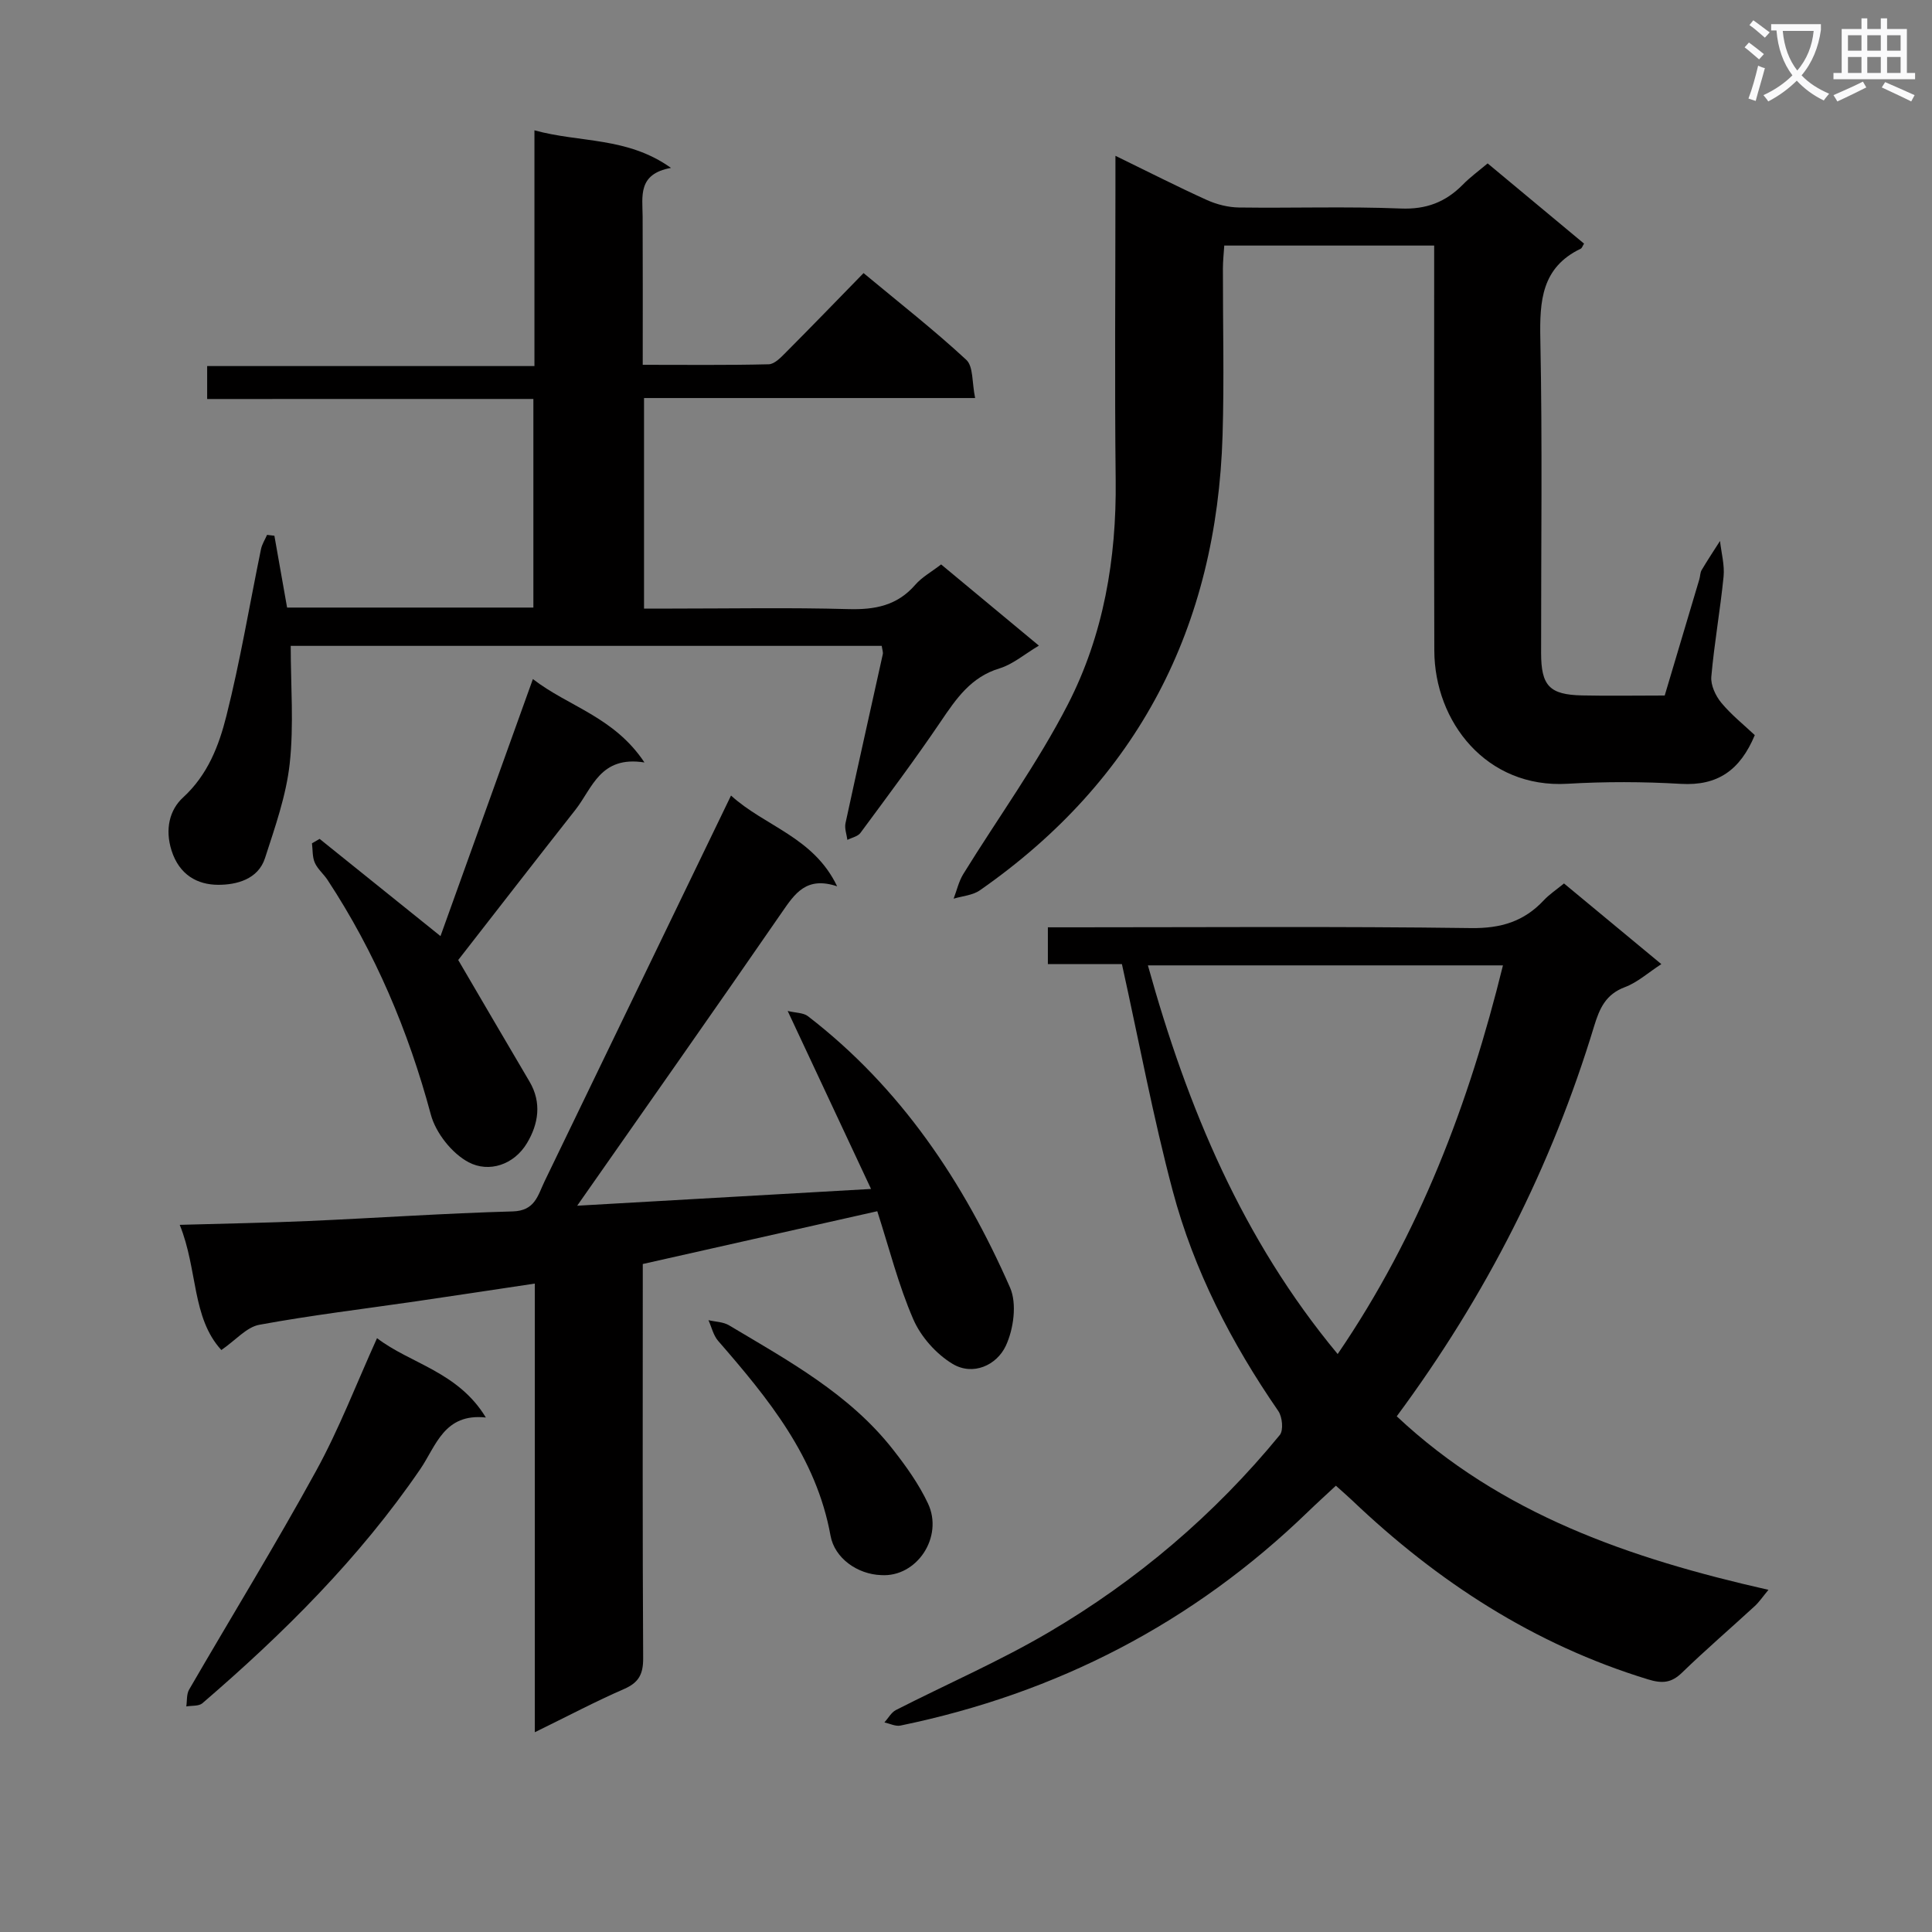
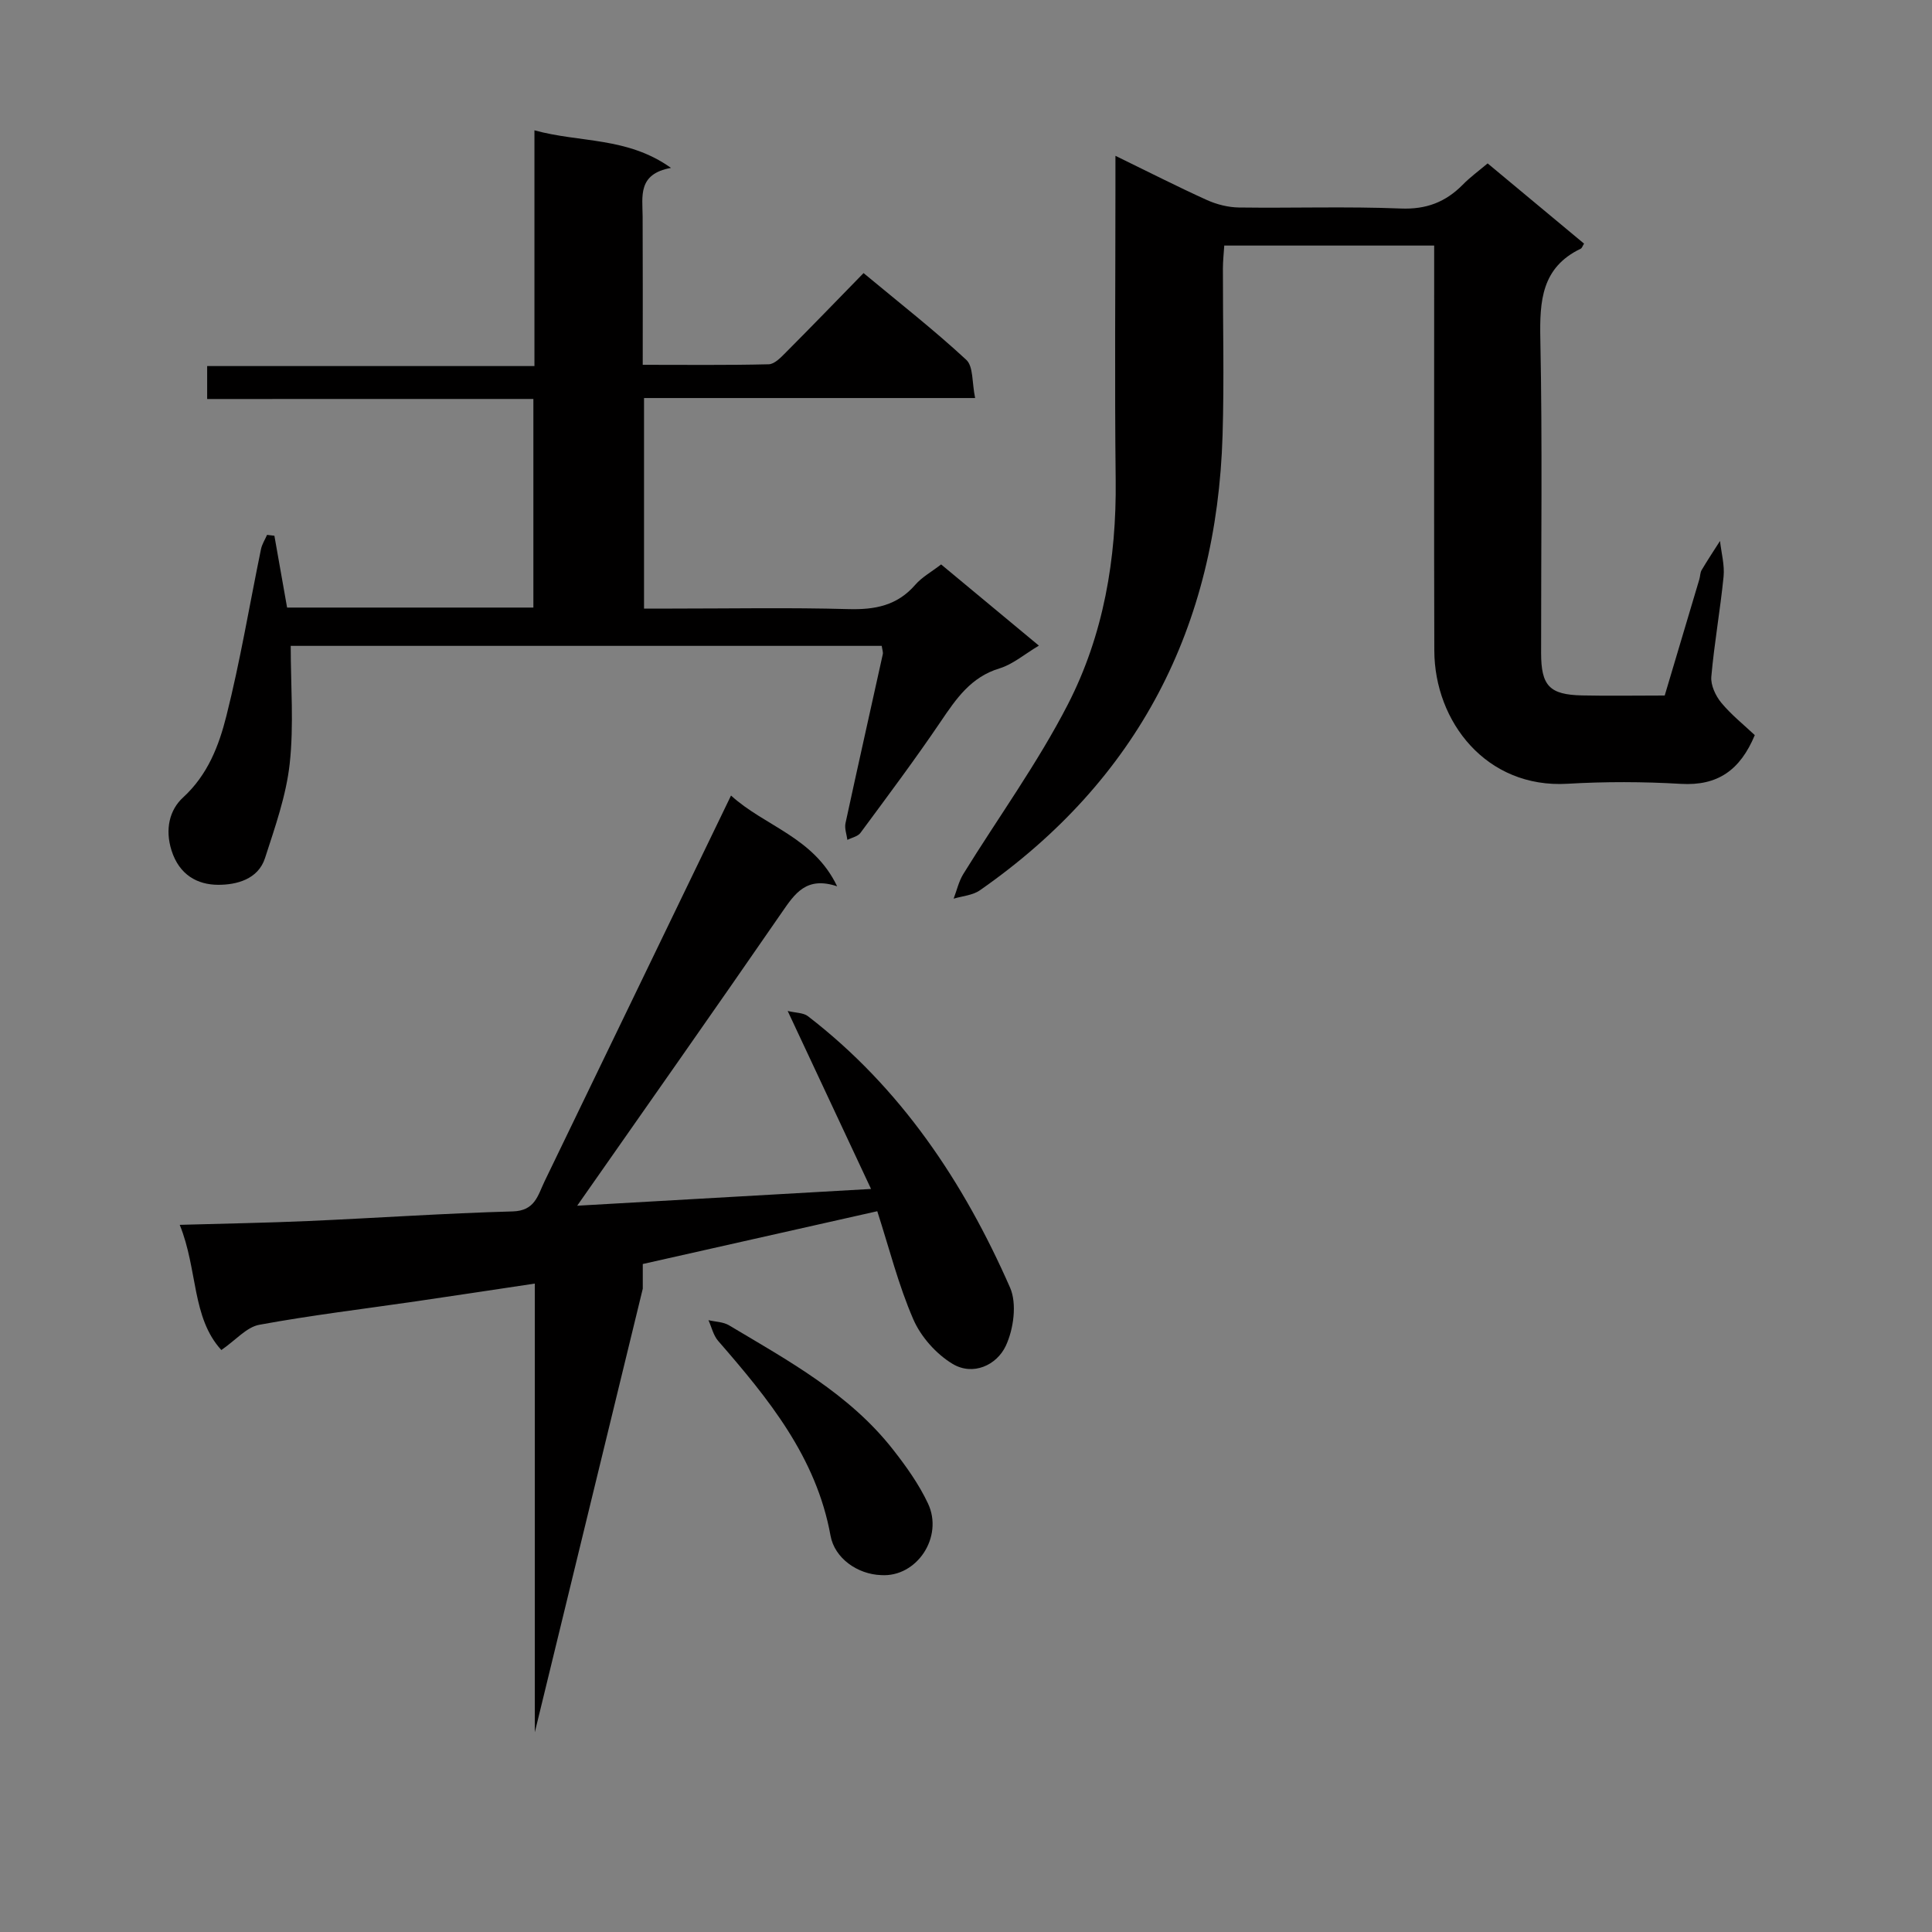
<svg xmlns="http://www.w3.org/2000/svg" enable-background="new 0 0 400 400" viewBox="0 0 400 400">
  <rect x="0" y="0" width="400" height="400" fill="#808080" stroke="none" />
-   <path d="m362.1 8.8c1.1.8 2.1 1.6 3.1 2.4l-1 1.1c-1.3-1.1-2.3-2-3-2.5zm1.9 4.8c.5.2.9.4 1.4.5-.6 2.3-1.3 4.5-1.9 6.8l-1.5-.5c.8-2.1 1.4-4.3 2-6.8zm-1-9.4c1.3.9 2.4 1.8 3.4 2.5l-1 1.1c-1.4-1.2-2.4-2.1-3.2-2.6zm3.7 2.2v-1.4h10.3v1.2c-.5 3.6-1.8 6.8-4 9.4 1.5 1.6 3.4 2.8 5.7 3.8-.3.4-.7.8-1.1 1.4-2.3-1.1-4.1-2.5-5.6-4.1-1.6 1.6-3.6 3.1-5.9 4.3-.3-.5-.7-.9-1-1.3 2.4-1.1 4.4-2.5 6-4.1-1.9-2.5-3-5.6-3.3-9.3h-1.1zm8.8 0h-6.4c.3 3.3 1.3 6 3 8.2 2-2.3 3.1-5.1 3.4-8.2z" fill="#fafafb" />
-   <path d="m385.3 3.8h1.3v2.2h2.8v-2.2h1.3v2.2h4.1v9.1h1.7v1.3h-16.9v-1.3h1.7v-9.1h4.1v-2.2zm.4 13.1.7 1.2c-1.8.9-3.8 1.9-6 2.9-.2-.4-.5-.8-.8-1.3 2.3-1 4.3-1.9 6.1-2.8zm-3.1-6.4h2.8v-3.2h-2.8zm0 4.6h2.8v-3.3h-2.8zm4-4.6h2.8v-3.2h-2.8zm0 4.6h2.8v-3.3h-2.8zm3.7 1.9c2.1.9 4.1 1.8 6.1 2.7l-.7 1.3c-2.2-1.1-4.2-2-6.1-2.9zm3.2-9.7h-2.8v3.2h2.8zm-2.8 7.8h2.8v-3.3h-2.8z" fill="#fafafb" />
  <g fill="#010000">
-     <path d="m289.18 293.23c21.61 20.28 48.24 29.43 76.96 35.93-1.26 1.52-1.94 2.54-2.82 3.35-5.02 4.62-10.2 9.07-15.1 13.82-2.22 2.15-4.14 2.25-7.04 1.36-23.57-7.21-43.57-20.22-61.26-37.08-.96-.91-1.96-1.77-3.34-3.01-1.98 1.85-3.91 3.59-5.77 5.39-23.79 23.03-52.03 37.6-84.38 44.27-1.02.21-2.21-.41-3.32-.65.79-.87 1.41-2.07 2.39-2.57 10.5-5.36 21.37-10.07 31.51-16.02 18.35-10.76 34.43-24.42 47.95-40.91.8-.97.54-3.76-.3-4.97-9.7-14.07-17.49-29.13-21.87-45.62-4.04-15.19-6.92-30.68-10.51-46.92-4.17 0-9.57 0-15.33 0 0-2.72 0-4.8 0-7.61h5.18c27.49 0 54.97-.21 82.46.16 6.16.08 10.94-1.37 15.04-5.76 1.12-1.2 2.53-2.13 4.18-3.48 6.58 5.45 13.08 10.85 20.15 16.7-2.7 1.75-4.92 3.78-7.53 4.76-3.96 1.48-5.25 4.37-6.37 8.04-8.81 29.05-22.32 55.75-40.88 80.82zm-12.23-12.89c16.97-24.86 27.19-51.9 34.22-80.47-24.81 0-48.98 0-73.51 0 8.19 29.48 19.58 56.75 39.29 80.47z" />
    <path d="m308 33.83c6.79 5.65 13.39 11.14 19.96 16.61-.32.51-.43.93-.69 1.05-8.09 3.89-8.52 10.77-8.36 18.71.44 21.65.14 43.32.16 64.98 0 6.81 1.73 8.65 8.47 8.8 5.49.12 10.98.02 17.12.02 2.38-7.99 4.78-16.03 7.17-24.06.19-.63.16-1.38.48-1.92 1.21-2.04 2.52-4.02 3.8-6.02.27 2.46.97 4.96.74 7.36-.69 6.93-1.93 13.81-2.54 20.75-.15 1.75.89 3.96 2.06 5.38 2.06 2.49 4.65 4.55 6.94 6.71-3.05 7.3-7.72 10.53-15.3 10.09-7.8-.46-15.68-.48-23.48-.02-16.78.99-27.53-12.83-27.57-27.58-.08-25.99-.02-51.98-.03-77.98 0-1.82 0-3.64 0-5.87-14.51 0-28.73 0-43.46 0-.1 1.6-.28 3.18-.28 4.77-.02 11.5.28 23-.07 34.49-1.19 39.66-17.48 71.39-50.25 94.23-1.49 1.04-3.6 1.18-5.43 1.73.65-1.71 1.06-3.57 2-5.1 7.23-11.71 15.39-22.94 21.66-35.14 7.37-14.35 10.07-30.12 9.89-46.38-.23-20.32-.05-40.65-.05-60.98 0-1.8 0-3.59 0-6.2 6.74 3.28 12.77 6.36 18.93 9.15 2.04.92 4.41 1.52 6.64 1.55 11.16.15 22.34-.24 33.48.21 5.29.22 9.29-1.32 12.86-4.93 1.5-1.54 3.24-2.8 5.15-4.41z" />
-     <path d="m110.73 358.64c0-31.44 0-61.86 0-92.89-8.55 1.28-16.55 2.5-24.56 3.67-10.84 1.58-21.72 2.88-32.48 4.86-2.63.48-4.86 3.16-7.86 5.23-6.17-6.73-4.85-16.65-8.62-25.92 9.45-.27 18.03-.41 26.6-.79 14.12-.62 28.23-1.6 42.35-1.99 4.61-.13 5.18-3.3 6.57-6.19 12.78-26.46 25.57-52.91 38.62-79.91 7.04 6.41 17.08 8.57 21.97 18.79-6.36-2.12-8.74 1.48-11.43 5.38-14.05 20.37-28.3 40.6-42.39 60.75 19.22-1.1 39.44-2.25 60.84-3.47-5.76-12.3-11.28-24.08-17.26-36.85 1.71.41 3.25.35 4.19 1.08 19.21 14.79 32.24 34.32 41.85 56.19 1.46 3.33.74 8.59-.88 12.06-1.89 4.02-6.79 6.28-11.03 3.73-3.38-2.04-6.55-5.6-8.12-9.22-3.08-7.08-4.97-14.67-7.46-22.38-16.21 3.65-32.01 7.21-48.55 10.93v5.11c0 25.49-.07 50.98.08 76.46.02 3.29-.86 5.06-3.91 6.4-5.91 2.57-11.61 5.59-18.52 8.97z" />
+     <path d="m110.73 358.64c0-31.44 0-61.86 0-92.89-8.55 1.28-16.55 2.5-24.56 3.67-10.84 1.58-21.72 2.88-32.48 4.86-2.63.48-4.86 3.16-7.86 5.23-6.17-6.73-4.85-16.65-8.62-25.92 9.45-.27 18.03-.41 26.6-.79 14.12-.62 28.23-1.6 42.35-1.99 4.61-.13 5.18-3.3 6.57-6.19 12.78-26.46 25.57-52.91 38.62-79.91 7.04 6.41 17.08 8.57 21.97 18.79-6.36-2.12-8.74 1.48-11.43 5.38-14.05 20.37-28.3 40.6-42.39 60.75 19.22-1.1 39.44-2.25 60.84-3.47-5.76-12.3-11.28-24.08-17.26-36.85 1.71.41 3.25.35 4.19 1.08 19.21 14.79 32.24 34.32 41.85 56.19 1.46 3.33.74 8.59-.88 12.06-1.89 4.02-6.79 6.28-11.03 3.73-3.38-2.04-6.55-5.6-8.12-9.22-3.08-7.08-4.97-14.67-7.46-22.38-16.21 3.65-32.01 7.21-48.55 10.93v5.11z" />
    <path d="m42.89 82.61c0-2.6 0-4.37 0-6.82h67.76c0-16.56 0-32.46 0-48.81 9.44 2.61 19.18 1.3 28.27 7.78-6.91 1.25-5.9 5.84-5.87 10.09.05 9.99.02 19.98.02 30.68 8.88 0 17.49.1 26.09-.11 1.21-.03 2.54-1.44 3.56-2.47 5.28-5.3 10.48-10.68 16.07-16.41 7.41 6.16 14.6 11.78 21.27 17.96 1.49 1.38 1.16 4.74 1.83 7.91-23.47 0-45.88 0-68.55 0v43.59h5.82c12.17 0 24.34-.23 36.5.11 5.49.15 10.09-.72 13.83-5.03 1.39-1.6 3.37-2.68 5.36-4.22 6.59 5.47 13.21 10.97 20.24 16.81-3 1.79-5.39 3.87-8.15 4.71-5.94 1.8-8.97 6.28-12.18 11.02-5.31 7.84-10.99 15.43-16.62 23.05-.55.74-1.79.97-2.7 1.44-.15-1.15-.62-2.37-.39-3.45 2.52-11.67 5.15-23.32 7.72-34.98.1-.45-.11-.96-.22-1.74-40.61 0-81.19 0-122.36 0 0 8.24.67 16.4-.21 24.39-.73 6.63-3.04 13.13-5.11 19.54-1.43 4.45-5.97 5.55-9.7 5.54-4.29-.01-8.04-2.04-9.65-7.09-1.41-4.43-.4-8.44 2.37-10.98 5.14-4.71 7.43-10.73 8.98-16.89 2.87-11.38 4.79-23 7.16-34.51.21-1.04.83-1.99 1.26-2.98.51.06 1.01.12 1.52.18.87 4.9 1.74 9.81 2.63 14.87h50.99c0-14.26 0-28.48 0-43.19-22.35.01-44.63.01-67.54.01z" />
-     <path d="m66.17 173.68c8.24 6.63 16.48 13.26 25.03 20.13 6.24-17.36 12.6-35.05 19.13-53.22 7.32 5.69 16.78 7.78 23.1 17.27-9.18-1.46-10.78 5.33-14.29 9.79-8.21 10.43-16.34 20.93-24.27 31.11 4.86 8.3 9.79 16.75 14.76 25.17 2.58 4.37 1.83 8.8-.51 12.72-2.7 4.53-7.89 6.19-12.08 3.99-3.46-1.82-6.82-6.07-7.84-9.88-4.66-17.34-11.53-33.58-21.38-48.57-.82-1.25-2.07-2.26-2.65-3.59-.52-1.19-.41-2.66-.58-4 .52-.3 1.05-.61 1.58-.92z" />
-     <path d="m78.06 277.05c6.86 5.28 16.77 6.92 22.53 16.43-8.65-.93-10.29 5.87-13.58 10.69-12.61 18.43-28.28 34-45.11 48.47-.75.64-2.2.46-3.33.66.18-1.17.03-2.53.58-3.48 8.75-15.1 17.9-29.98 26.29-45.28 4.78-8.7 8.35-18.06 12.62-27.49z" />
    <path d="m182.43 326.11c-4.9-.17-9.63-3.49-10.48-8.17-2.94-16.27-12.89-28.39-23.27-40.33-.99-1.14-1.35-2.84-2-4.28 1.44.34 3.07.34 4.27 1.07 12.24 7.31 24.88 14.17 33.91 25.68 2.74 3.49 5.39 7.2 7.27 11.2 3.26 6.92-2.3 15.31-9.7 14.83z" />
  </g>
</svg>